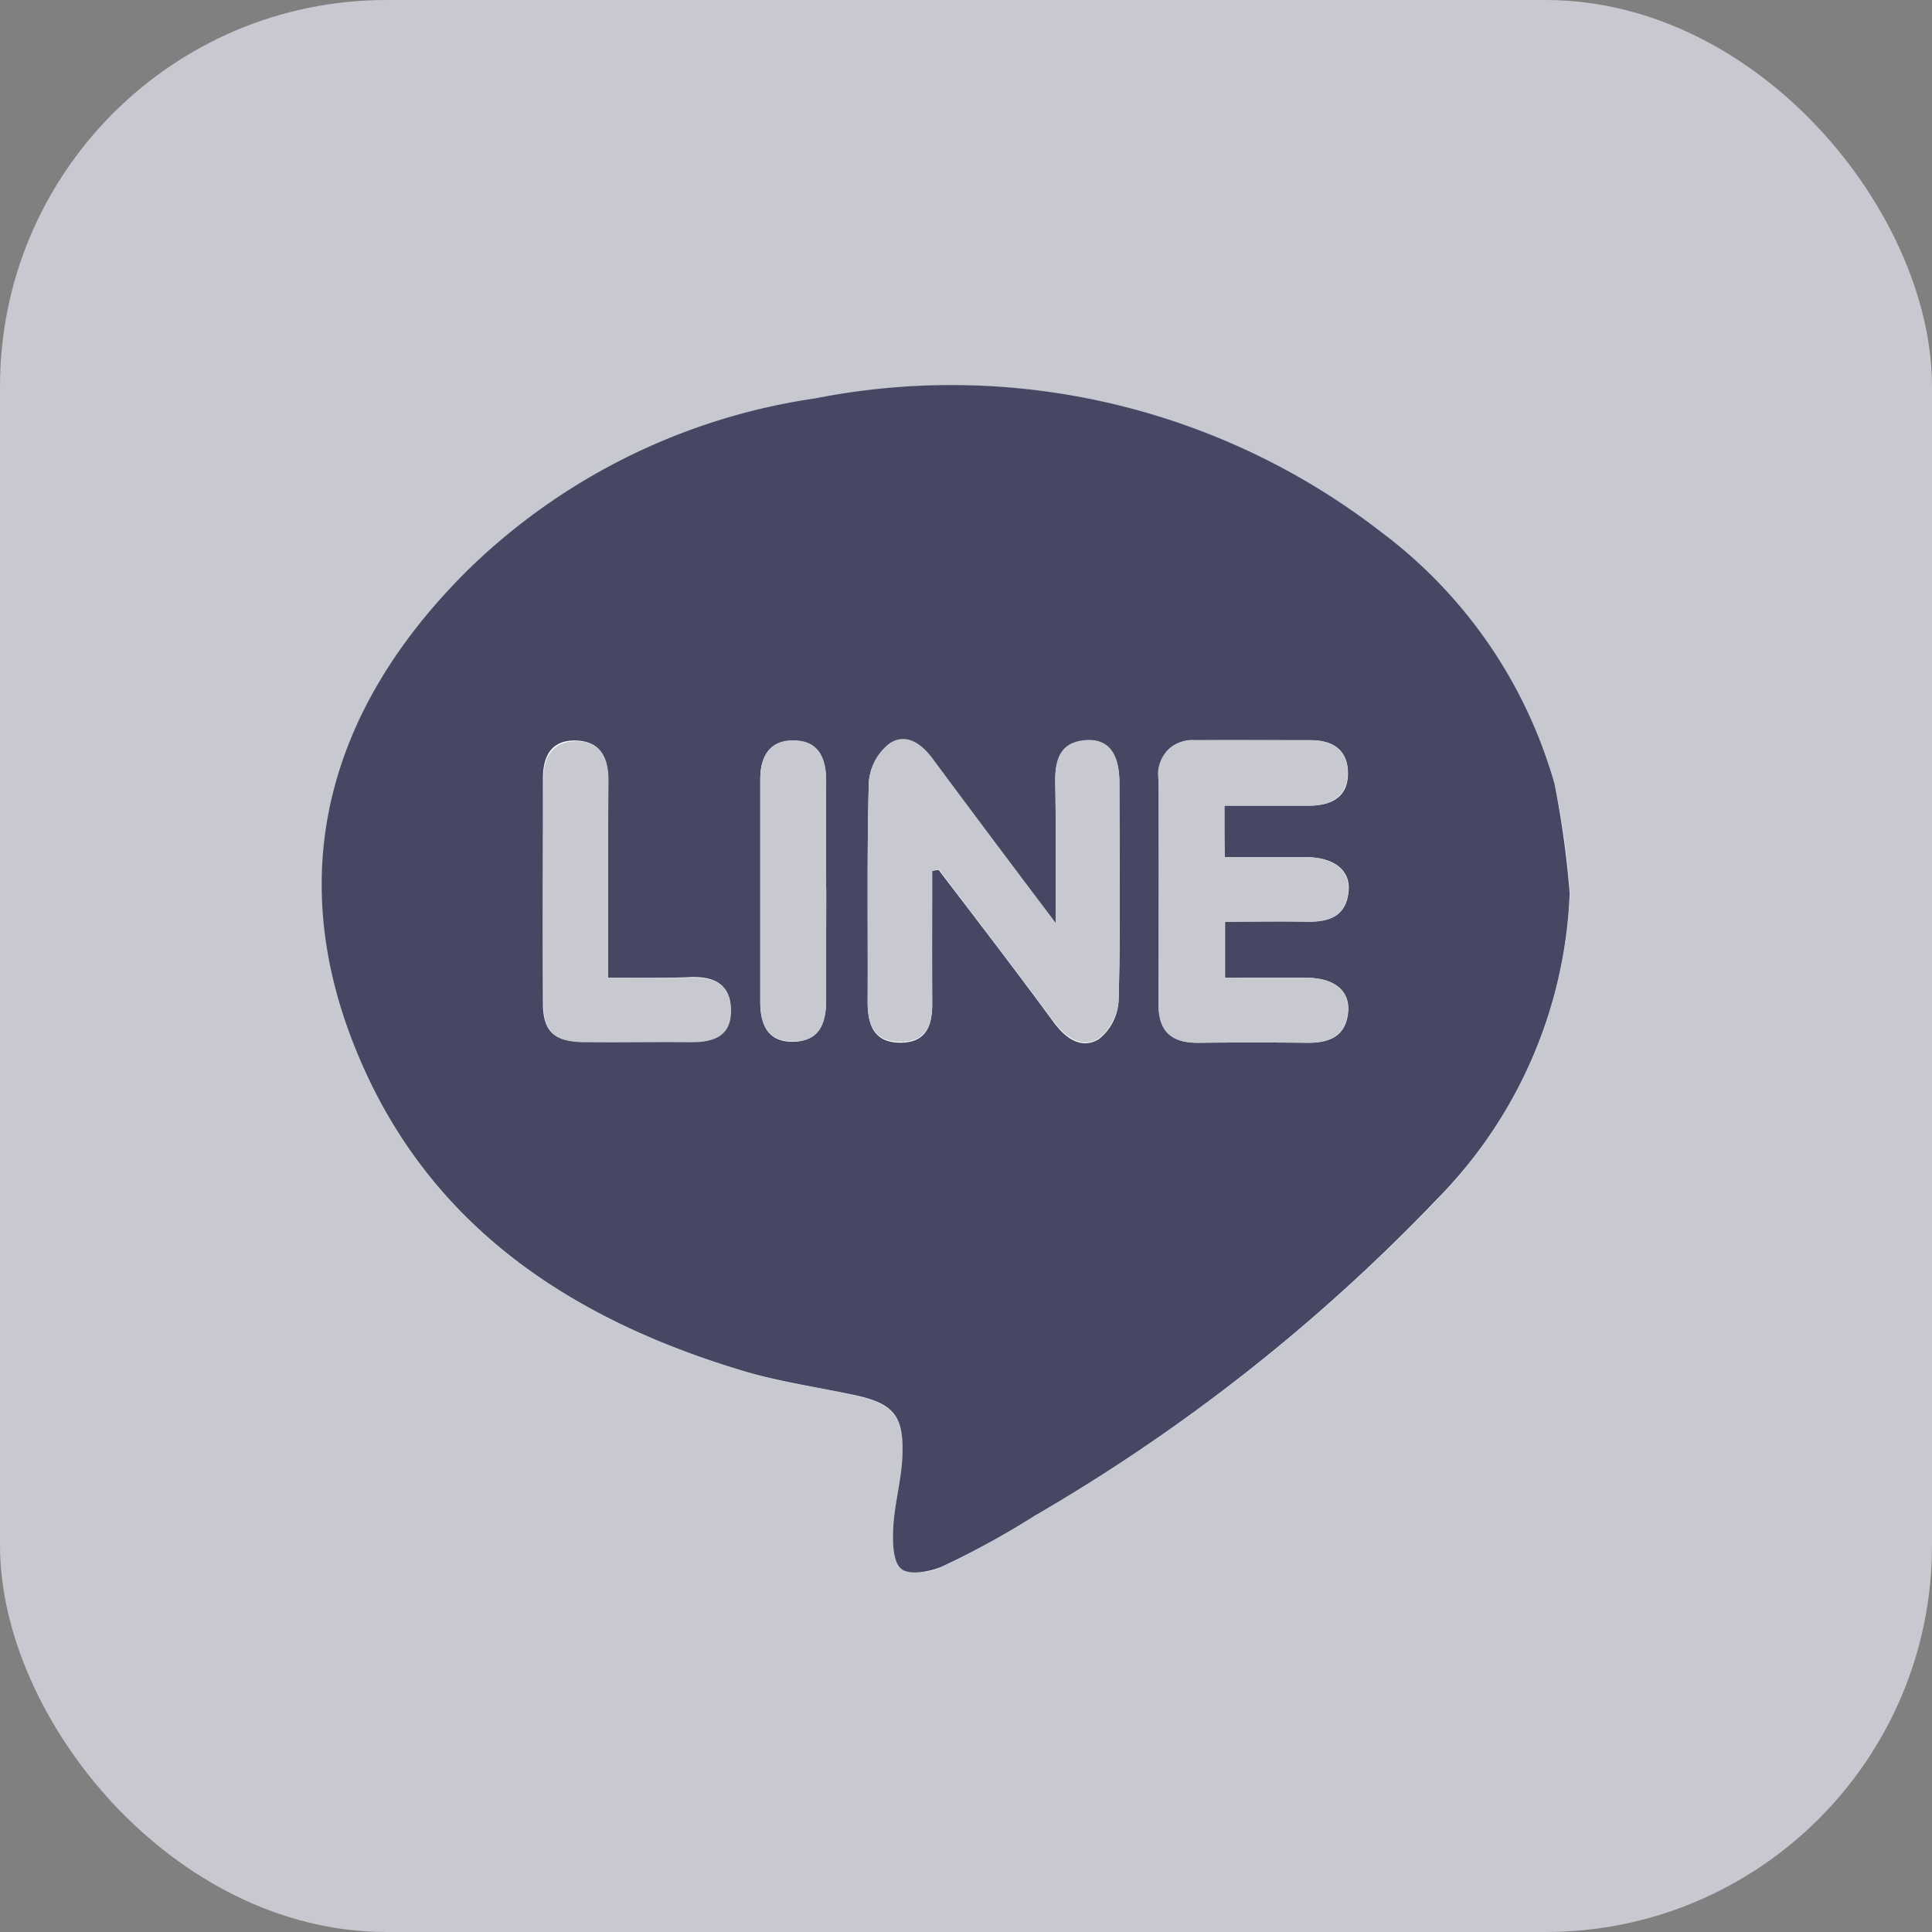
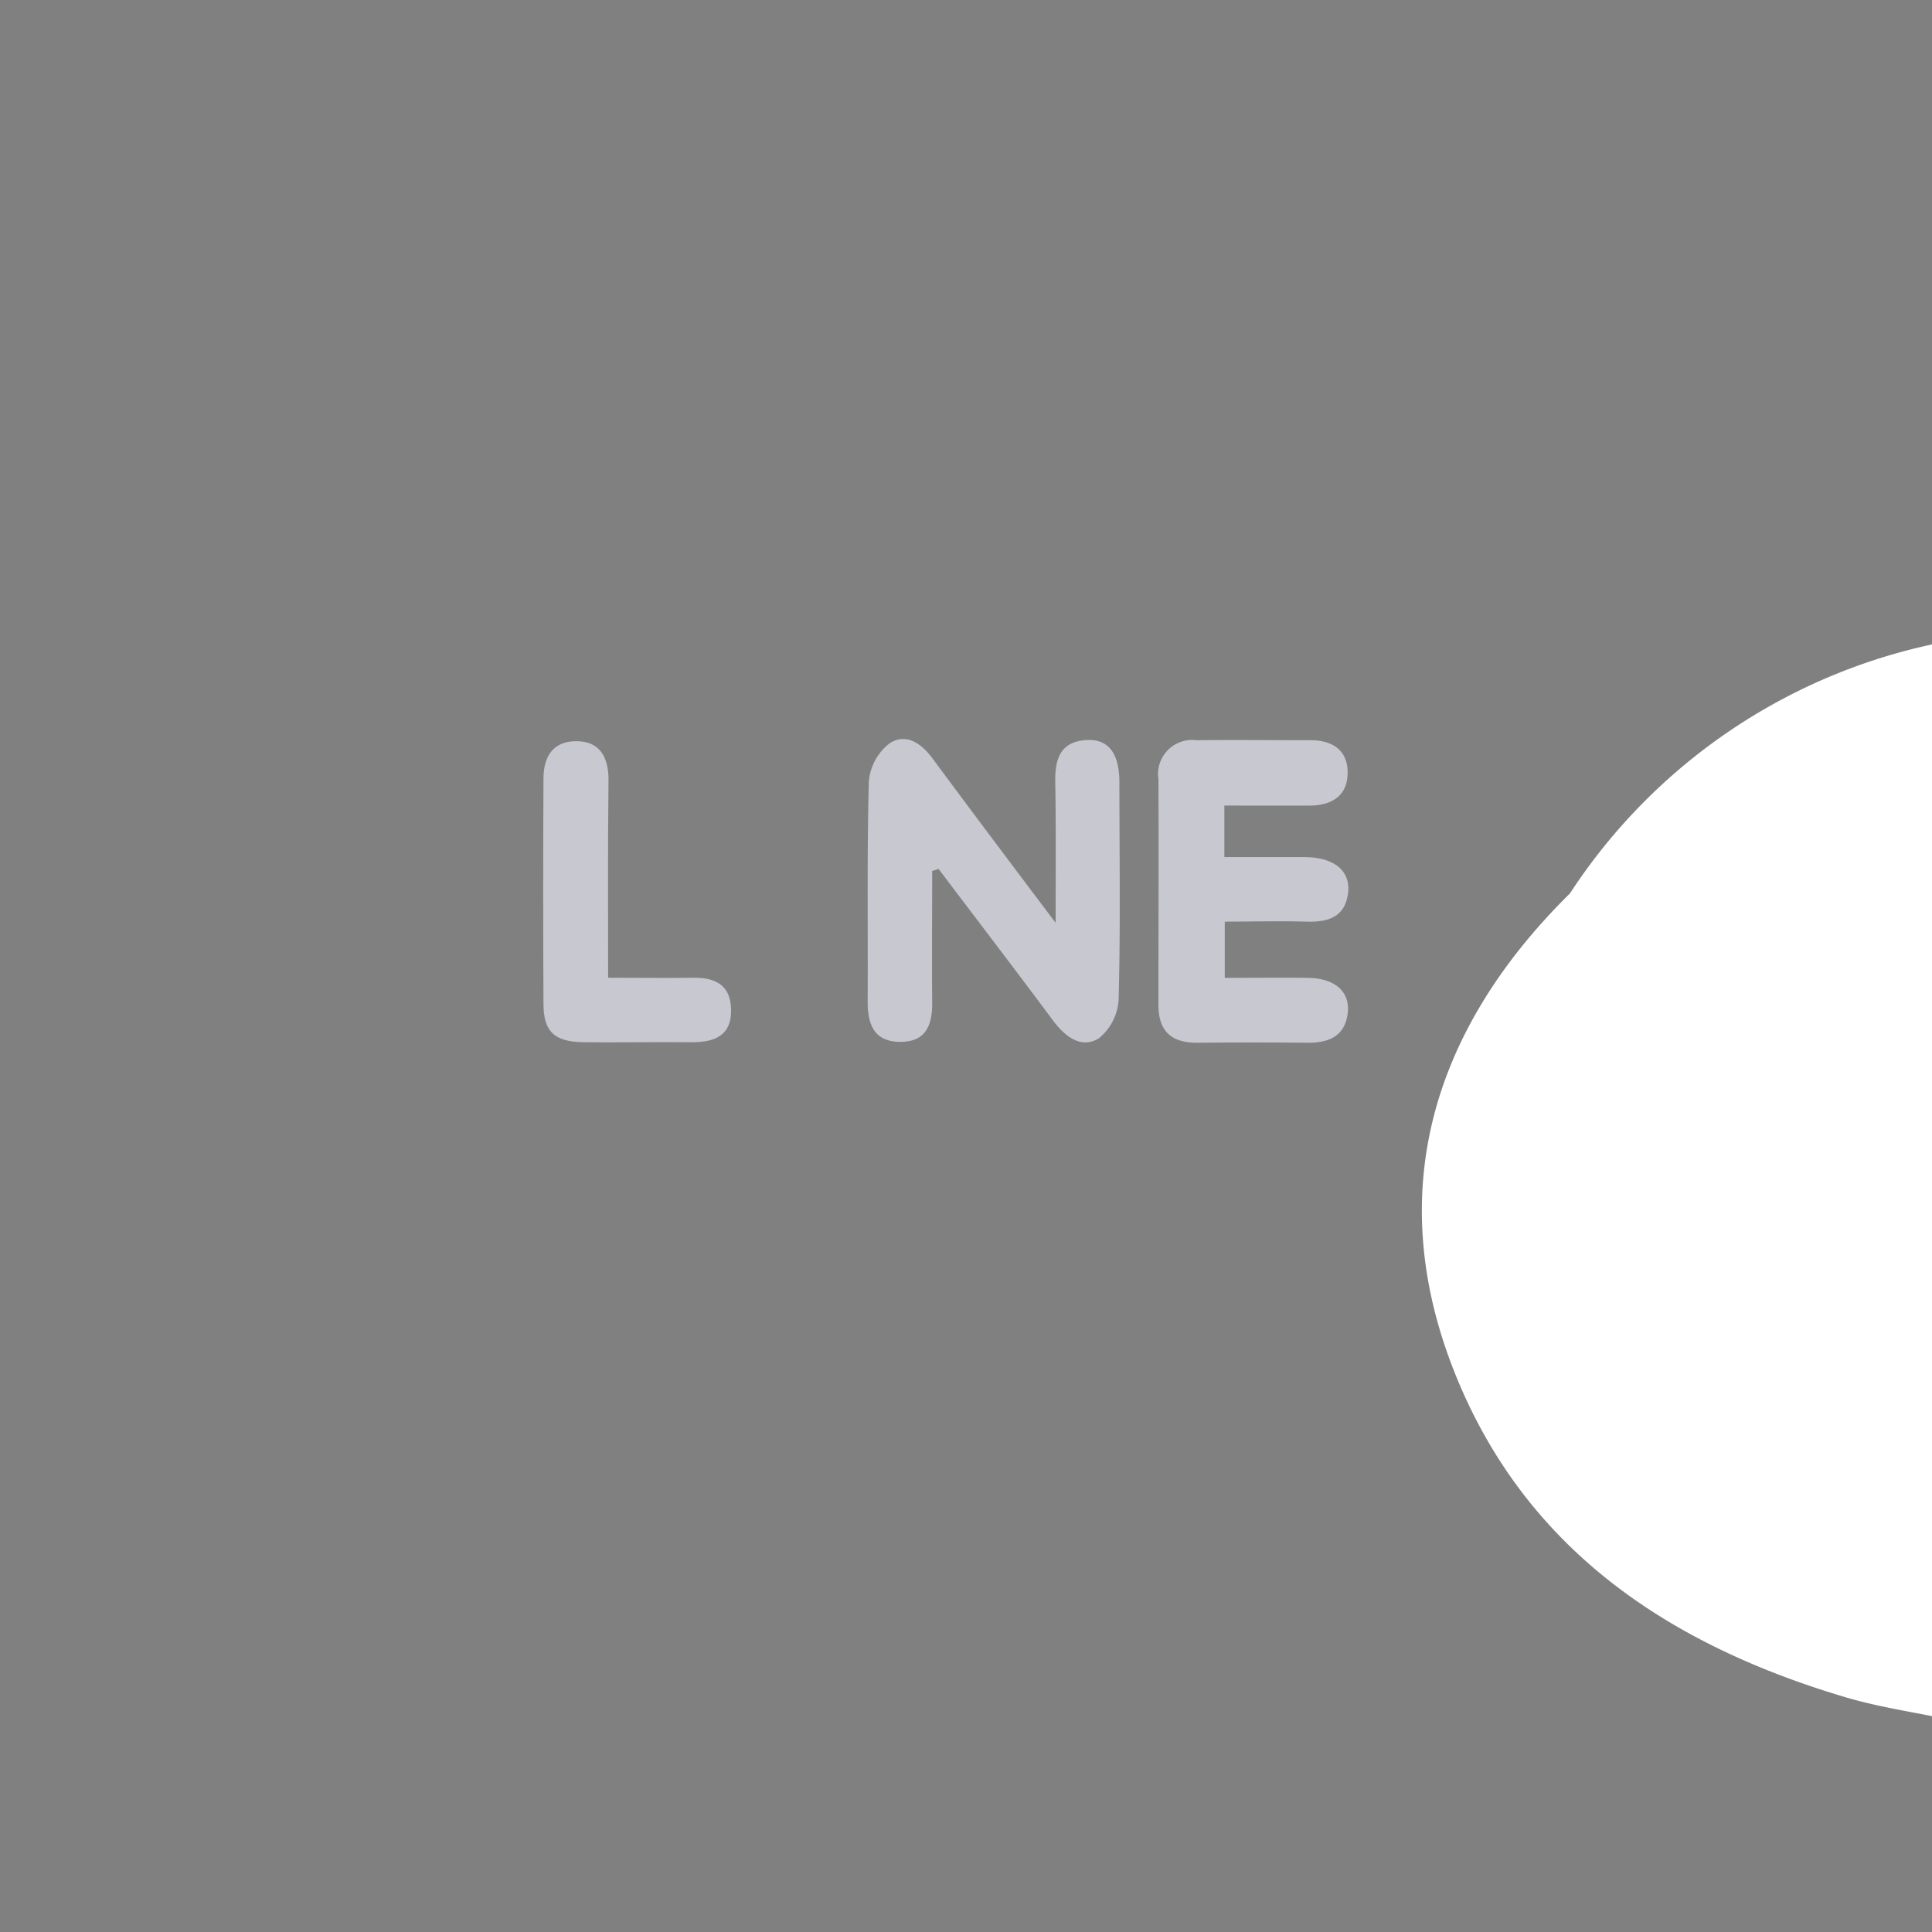
<svg xmlns="http://www.w3.org/2000/svg" width="30" height="30" viewBox="0 0 30 30">
  <rect x="0" y="0" width="30" height="30" fill="#808080" stroke="none" />
  <g id="icon_line3" transform="translate(-255 -7625)">
-     <rect id="長方形_105" data-name="長方形 105" width="30" height="30" rx="6" transform="translate(255 7625)" fill="#c7c8d0" />
    <g id="グループ_82" data-name="グループ 82" transform="translate(162.606 7509.412)">
-       <path id="パス_117" data-name="パス 117" d="M116.772,129.555a11.991,11.991,0,0,0-.24-1.7,7.448,7.448,0,0,0-2.68-3.9,10.9,10.9,0,0,0-8.8-2.084,9.673,9.673,0,0,0-5.359,2.631c-2.243,2.213-2.883,4.794-1.752,7.535,1.106,2.68,3.307,4.13,5.992,4.935.547.166,1.119.246,1.672.363.664.141.83.326.8.983-.018.369-.123.725-.141,1.094-.012.215-.006.535.123.633a.785.785,0,0,0,.639-.037,12.837,12.837,0,0,0,1.426-.781,28.431,28.431,0,0,0,6.263-4.923A7.209,7.209,0,0,0,116.772,129.555Z" transform="translate(0 -0.094)" fill="#fff" />
-       <path id="パス_118" data-name="パス 118" d="M116.8,129.462a7.16,7.16,0,0,1-2.053,4.739,28.277,28.277,0,0,1-6.263,4.929,12.837,12.837,0,0,1-1.426.781c-.191.086-.51.141-.639.037s-.135-.418-.123-.633c.018-.369.123-.725.141-1.094.031-.664-.135-.848-.8-.983-.559-.117-1.131-.2-1.672-.363-2.686-.805-4.886-2.256-5.992-4.935-1.137-2.741-.5-5.322,1.752-7.535a9.714,9.714,0,0,1,5.359-2.631,10.9,10.9,0,0,1,8.8,2.084,7.414,7.414,0,0,1,2.68,3.9A14.351,14.351,0,0,1,116.8,129.462Zm-9.9-.35.1-.018c.6.787,1.2,1.567,1.782,2.36.184.252.43.436.707.27a.817.817,0,0,0,.307-.6c.031-1.119.012-2.243.012-3.368,0-.461-.166-.682-.51-.664-.406.025-.492.3-.486.651.012.682.006,1.371.006,2.188-.695-.922-1.3-1.733-1.905-2.544-.178-.24-.418-.412-.67-.246a.834.834,0,0,0-.326.6c-.031,1.137-.012,2.274-.018,3.411,0,.356.1.627.51.627s.5-.283.492-.633C106.9,130.457,106.9,129.781,106.9,129.111Zm4.536-1.014h1.321c.344,0,.6-.135.6-.5s-.234-.516-.578-.516h-1.77c-.4,0-.59.2-.59.608.006,1.168.006,2.336,0,3.5,0,.406.2.59.6.59.578-.006,1.149-.006,1.727,0,.338,0,.584-.111.615-.486.025-.32-.215-.516-.621-.522-.424-.006-.848,0-1.291,0V129.9c.43,0,.842-.006,1.254,0,.35.006.627-.074.664-.473.031-.326-.227-.529-.664-.529s-.842,0-1.26,0C111.439,128.6,111.439,128.386,111.439,128.1Zm-9.569,2.674v-3.085c0-.344-.123-.59-.5-.6s-.51.24-.51.584c0,1.162-.006,2.329,0,3.491,0,.443.172.6.627.6.559.006,1.119,0,1.678,0,.356,0,.621-.1.608-.516-.012-.381-.258-.492-.6-.486C102.754,130.777,102.33,130.771,101.869,130.771Zm3.386-1.377V127.71c0-.363-.129-.627-.522-.621-.363.006-.5.258-.5.6v3.46c0,.356.123.627.522.615s.5-.3.5-.639C105.25,130.549,105.256,129.972,105.256,129.394Z" transform="translate(-0.032)" fill="#454763" />
+       <path id="パス_117" data-name="パス 117" d="M116.772,129.555c-2.243,2.213-2.883,4.794-1.752,7.535,1.106,2.68,3.307,4.13,5.992,4.935.547.166,1.119.246,1.672.363.664.141.83.326.8.983-.018.369-.123.725-.141,1.094-.012.215-.006.535.123.633a.785.785,0,0,0,.639-.037,12.837,12.837,0,0,0,1.426-.781,28.431,28.431,0,0,0,6.263-4.923A7.209,7.209,0,0,0,116.772,129.555Z" transform="translate(0 -0.094)" fill="#fff" />
      <g id="グループ_82-2" data-name="グループ 82">
        <path id="パス_119" data-name="パス 119" d="M236.3,212.789c0,.676-.006,1.346,0,2.022.006.35-.08.633-.492.633s-.51-.27-.51-.627c.006-1.137-.012-2.274.018-3.411a.834.834,0,0,1,.326-.6c.258-.166.5.012.67.246.6.811,1.211,1.623,1.905,2.544,0-.817.006-1.506-.006-2.188-.006-.35.074-.627.486-.651.338-.018.51.2.51.664,0,1.125.018,2.243-.012,3.368a.838.838,0,0,1-.307.6c-.27.166-.516-.018-.707-.27-.59-.793-1.186-1.573-1.782-2.36A.766.766,0,0,1,236.3,212.789Z" transform="translate(-129.431 -83.678)" fill="#c7c8d0" />
        <path id="パス_120" data-name="パス 120" d="M309.726,211.972v.8h1.26c.43.006.688.2.664.529-.037.406-.313.486-.664.473-.412-.012-.817,0-1.254,0v.873c.443,0,.867-.006,1.291,0,.406.006.645.2.621.522-.031.369-.277.486-.615.486-.578-.006-1.149-.006-1.727,0-.4,0-.6-.178-.6-.59,0-1.168.006-2.335,0-3.5a.53.53,0,0,1,.59-.608c.59-.006,1.18,0,1.77,0,.35,0,.584.16.578.516s-.258.5-.6.5Z" transform="translate(-198.32 -83.875)" fill="#c7c8d0" />
        <path id="パス_121" data-name="パス 121" d="M154.331,214.875c.467,0,.885.006,1.309,0,.338-.006.59.1.6.486.012.412-.252.516-.608.516-.559-.006-1.119.006-1.678,0-.455-.006-.627-.16-.627-.6-.006-1.162-.006-2.329,0-3.491,0-.338.141-.584.51-.584s.5.252.5.6C154.325,212.8,154.331,213.818,154.331,214.875Z" transform="translate(-52.494 -84.105)" fill="#c7c8d0" />
-         <path id="パス_122" data-name="パス 122" d="M209.22,213.309v1.727c0,.35-.092.633-.5.639s-.522-.258-.522-.615V211.6c0-.344.135-.6.5-.6.393-.006.522.258.522.621C209.214,212.185,209.22,212.75,209.22,213.309Z" transform="translate(-103.997 -83.916)" fill="#c7c8d0" />
      </g>
    </g>
  </g>
</svg>